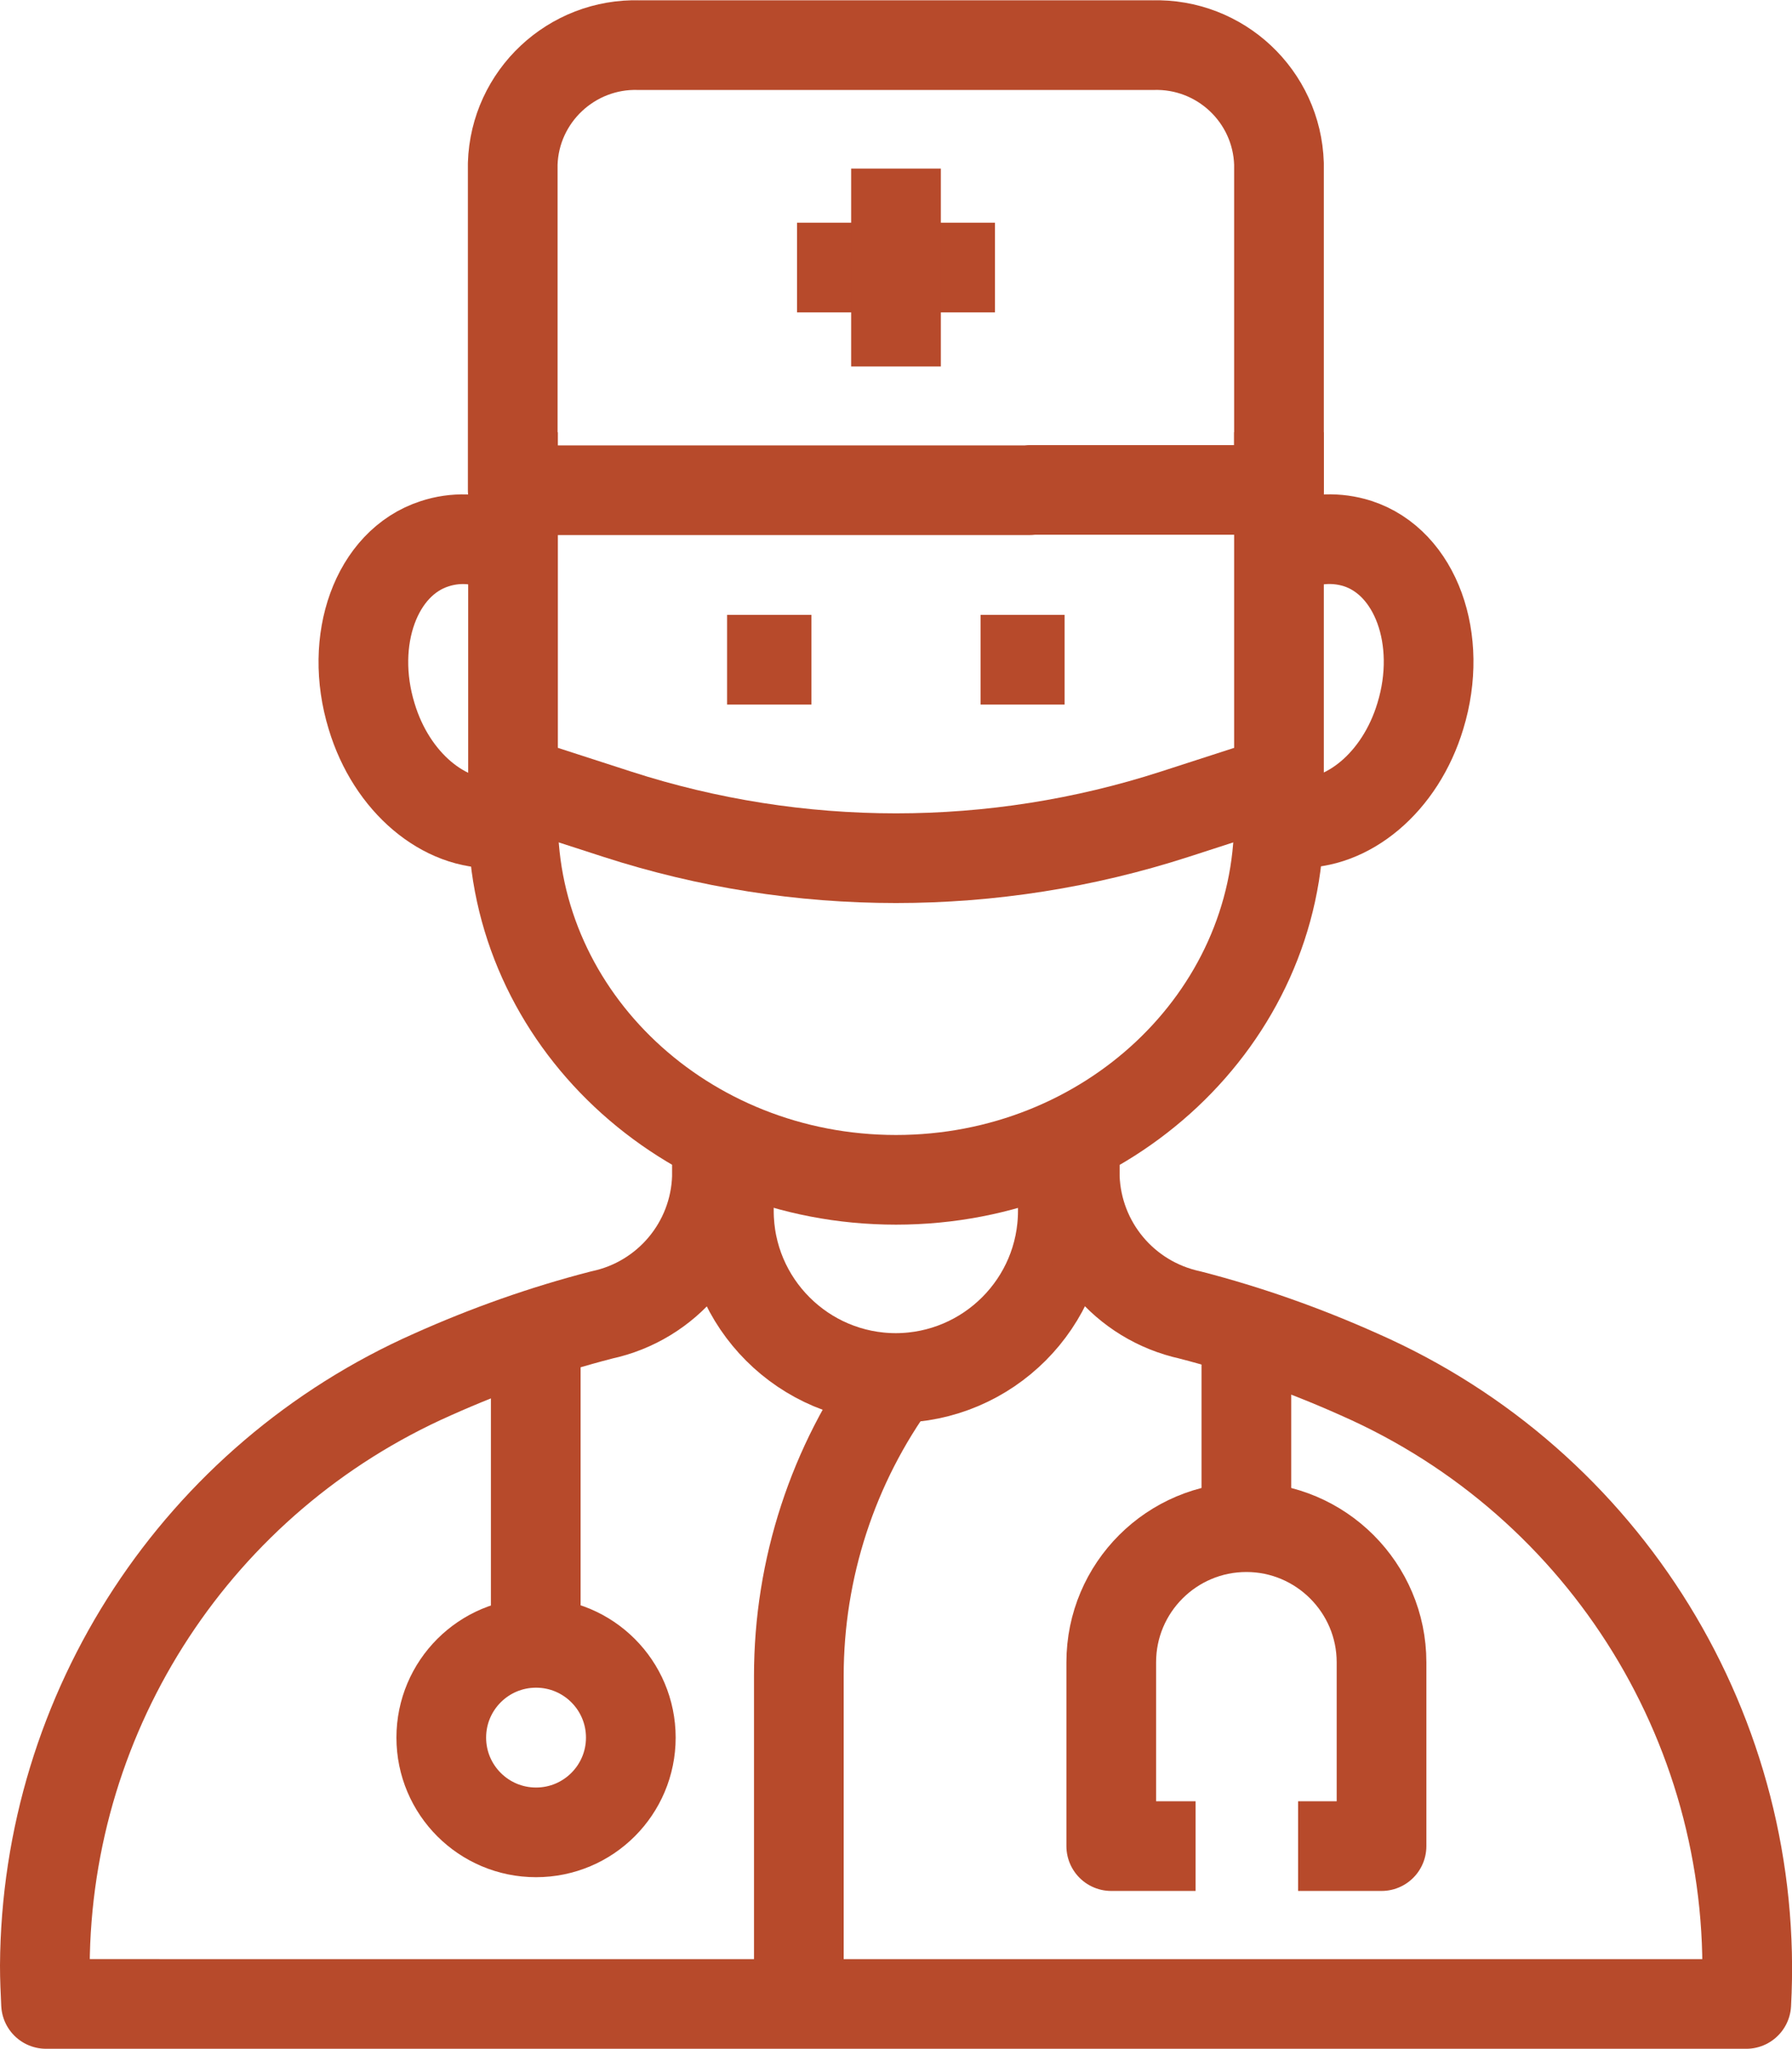
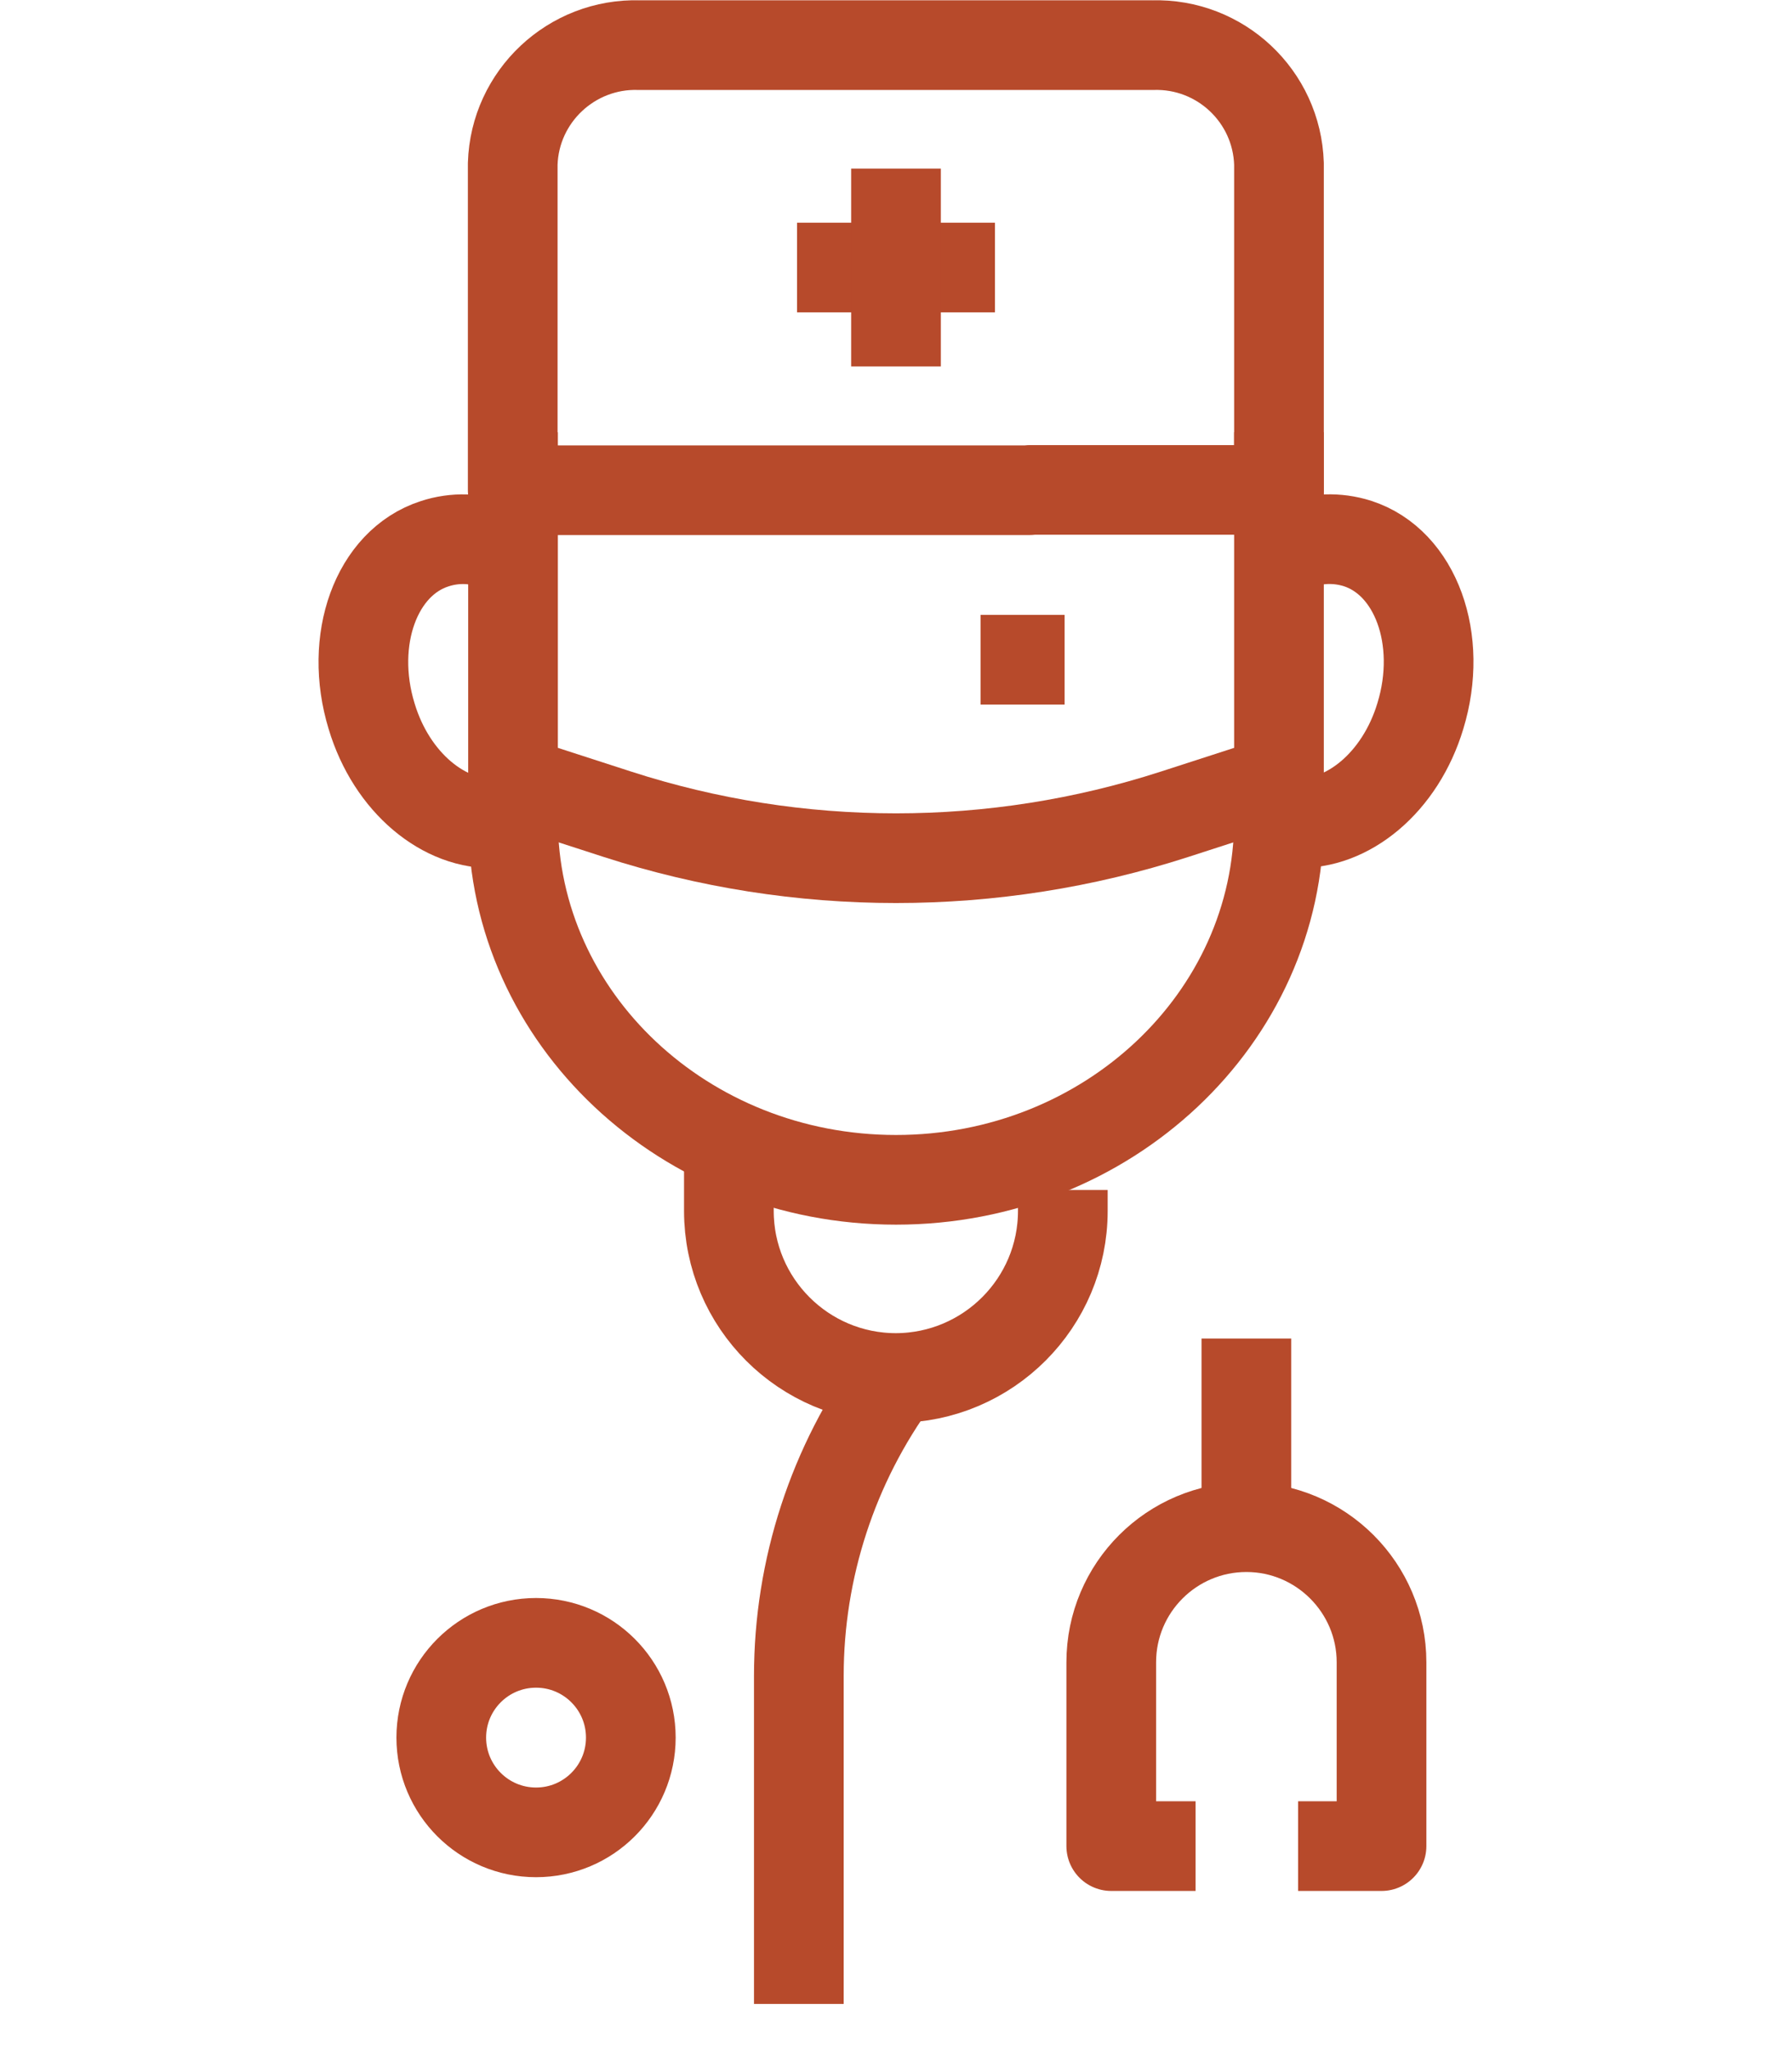
<svg xmlns="http://www.w3.org/2000/svg" id="Layer_2" viewBox="0 0 59.94 68.54">
  <defs>
    <style>.cls-1{stroke-linecap:square;}.cls-1,.cls-2{fill:none;stroke:#b74a2b;stroke-linejoin:round;stroke-width:3px;}</style>
  </defs>
  <g id="Layer_1-2">
    <g id="Surgeon_Icon">
      <path id="Path_358" class="cls-2" d="M43.35,18.25c.65-.26,1.38-.28,2.05-.07,1.96.63,2.89,3.22,2.11,5.77-.67,2.23-2.44,3.67-4.16,3.58" />
      <path id="Path_359" class="cls-2" d="M16.59,18.25c-.65-.26-1.38-.28-2.05-.06-1.96.63-2.89,3.22-2.11,5.77.67,2.23,2.44,3.67,4.16,3.58" />
      <line id="Line_154" class="cls-2" x1="32.8" y1="22.07" x2="35.61" y2="22.07" />
-       <line id="Line_155" class="cls-2" x1="24.32" y1="22.07" x2="27.14" y2="22.07" />
      <path id="Path_360" class="cls-2" d="M35.55,39.81v.7c0,3.08-2.5,5.58-5.58,5.59-3.08,0-5.59-2.5-5.59-5.59h0v-1.51" />
-       <path id="Path_361" class="cls-2" d="M35.95,38.09v1.29c.08,2.24,1.66,4.13,3.85,4.61,1.94.5,3.83,1.17,5.66,1.99,8.28,3.64,13.44,12.03,12.95,21.06H1.54c-.02-.43-.04-.85-.04-1.28.05-8.57,5.13-16.31,12.97-19.78,1.83-.82,3.72-1.49,5.66-1.99,2.19-.47,3.78-2.37,3.85-4.61v-1.29" />
      <path id="Path_362" class="cls-2" d="M42.78,14.46v12.96c0,6.65-5.74,12.05-12.81,12.05s-12.81-5.4-12.81-12.05v-12.96" />
      <path id="Path_363" class="cls-2" d="M34.45,16.39h8.33V5.48c-.07-2.26-1.96-4.04-4.23-3.97h-17.17c-2.26-.07-4.16,1.71-4.23,3.97v10.92h17.29Z" />
      <path id="Path_364" class="cls-2" d="M29.97,46.1h0c-2.11,2.89-3.25,6.38-3.25,9.97v10.97" />
      <path id="Path_365" class="cls-2" d="M17.16,26.11l3.49,1.13c6.06,1.96,12.58,1.96,18.64,0l3.49-1.13" />
      <line id="Line_156" class="cls-1" x1="28.16" y1="8.95" x2="31.78" y2="8.95" />
      <line id="Line_157" class="cls-1" x1="29.97" y1="7.14" x2="29.97" y2="10.76" />
      <path id="Path_366" class="cls-2" d="M39.99,61.76h-2.82v-6.15c0-2.5,2.03-4.52,4.52-4.52s4.52,2.03,4.52,4.52h0v6.15h-2.79" />
      <line id="Line_158" class="cls-2" x1="41.69" y1="49.92" x2="41.69" y2="44.78" />
      <circle id="Ellipse_102" class="cls-2" cx="17.93" cy="58.13" r="3.17" />
-       <line id="Line_159" class="cls-2" x1="17.92" y1="54.96" x2="17.92" y2="44.88" />
    </g>
  </g>
</svg>